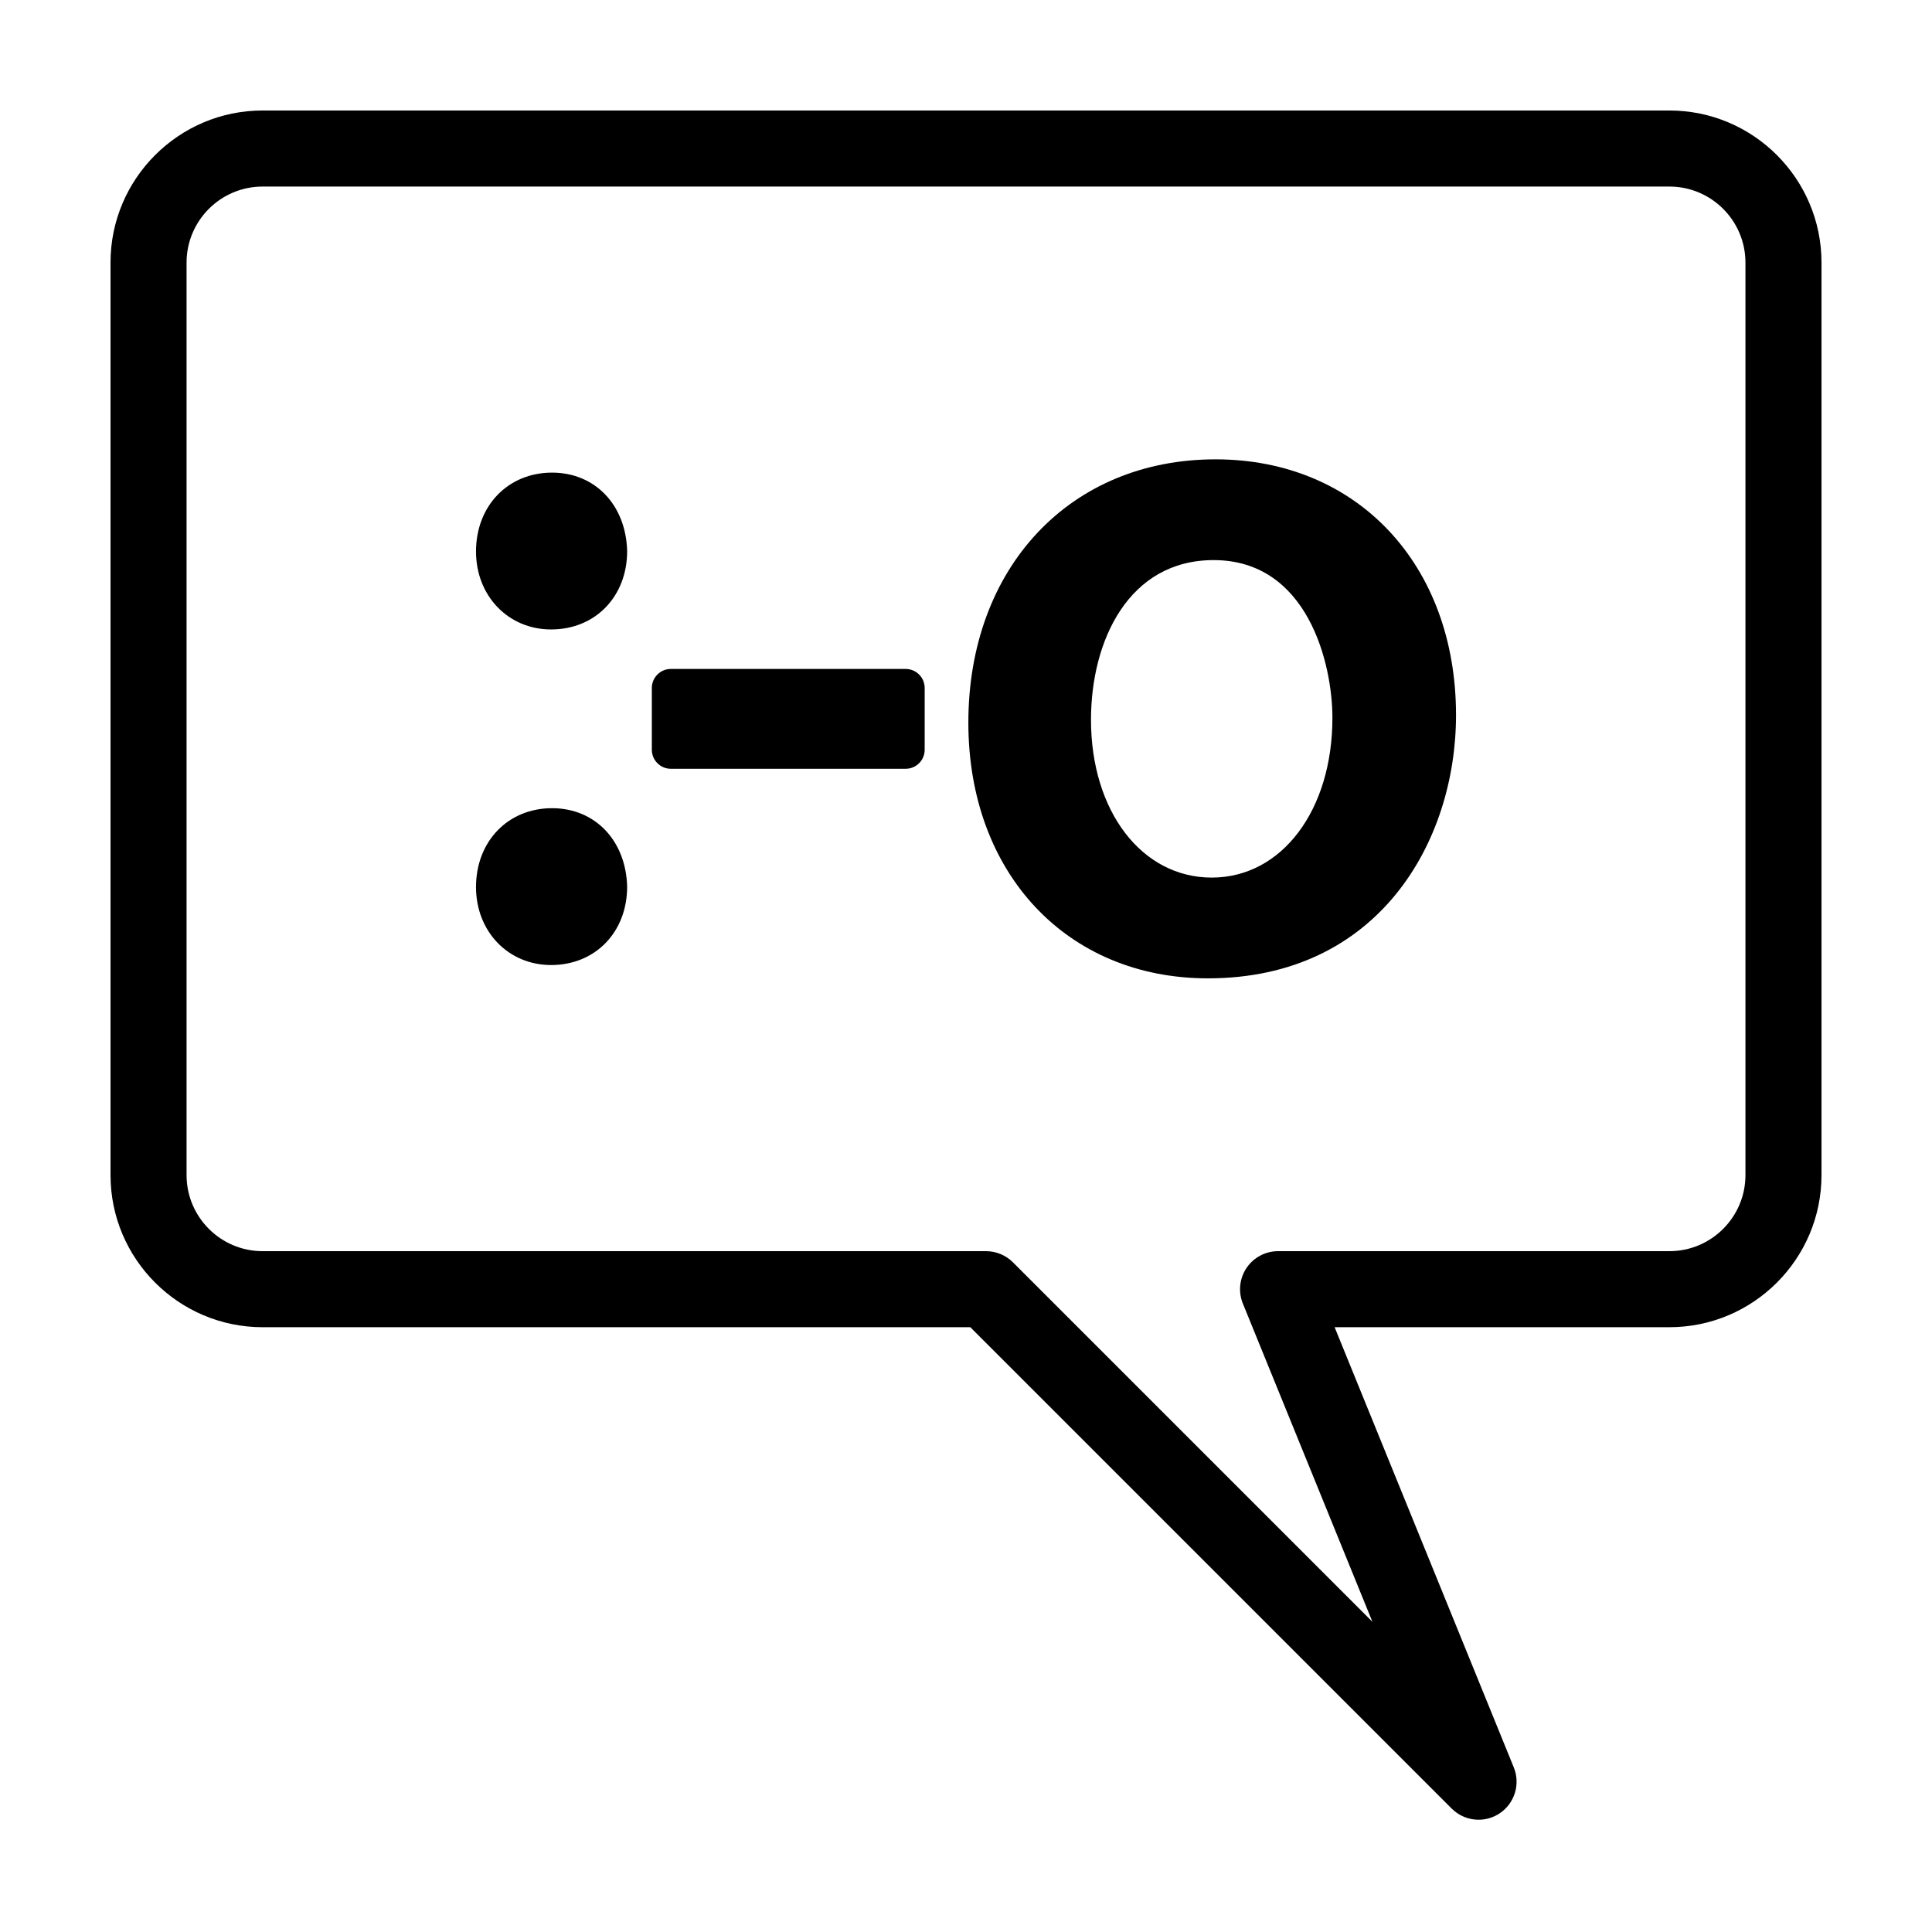
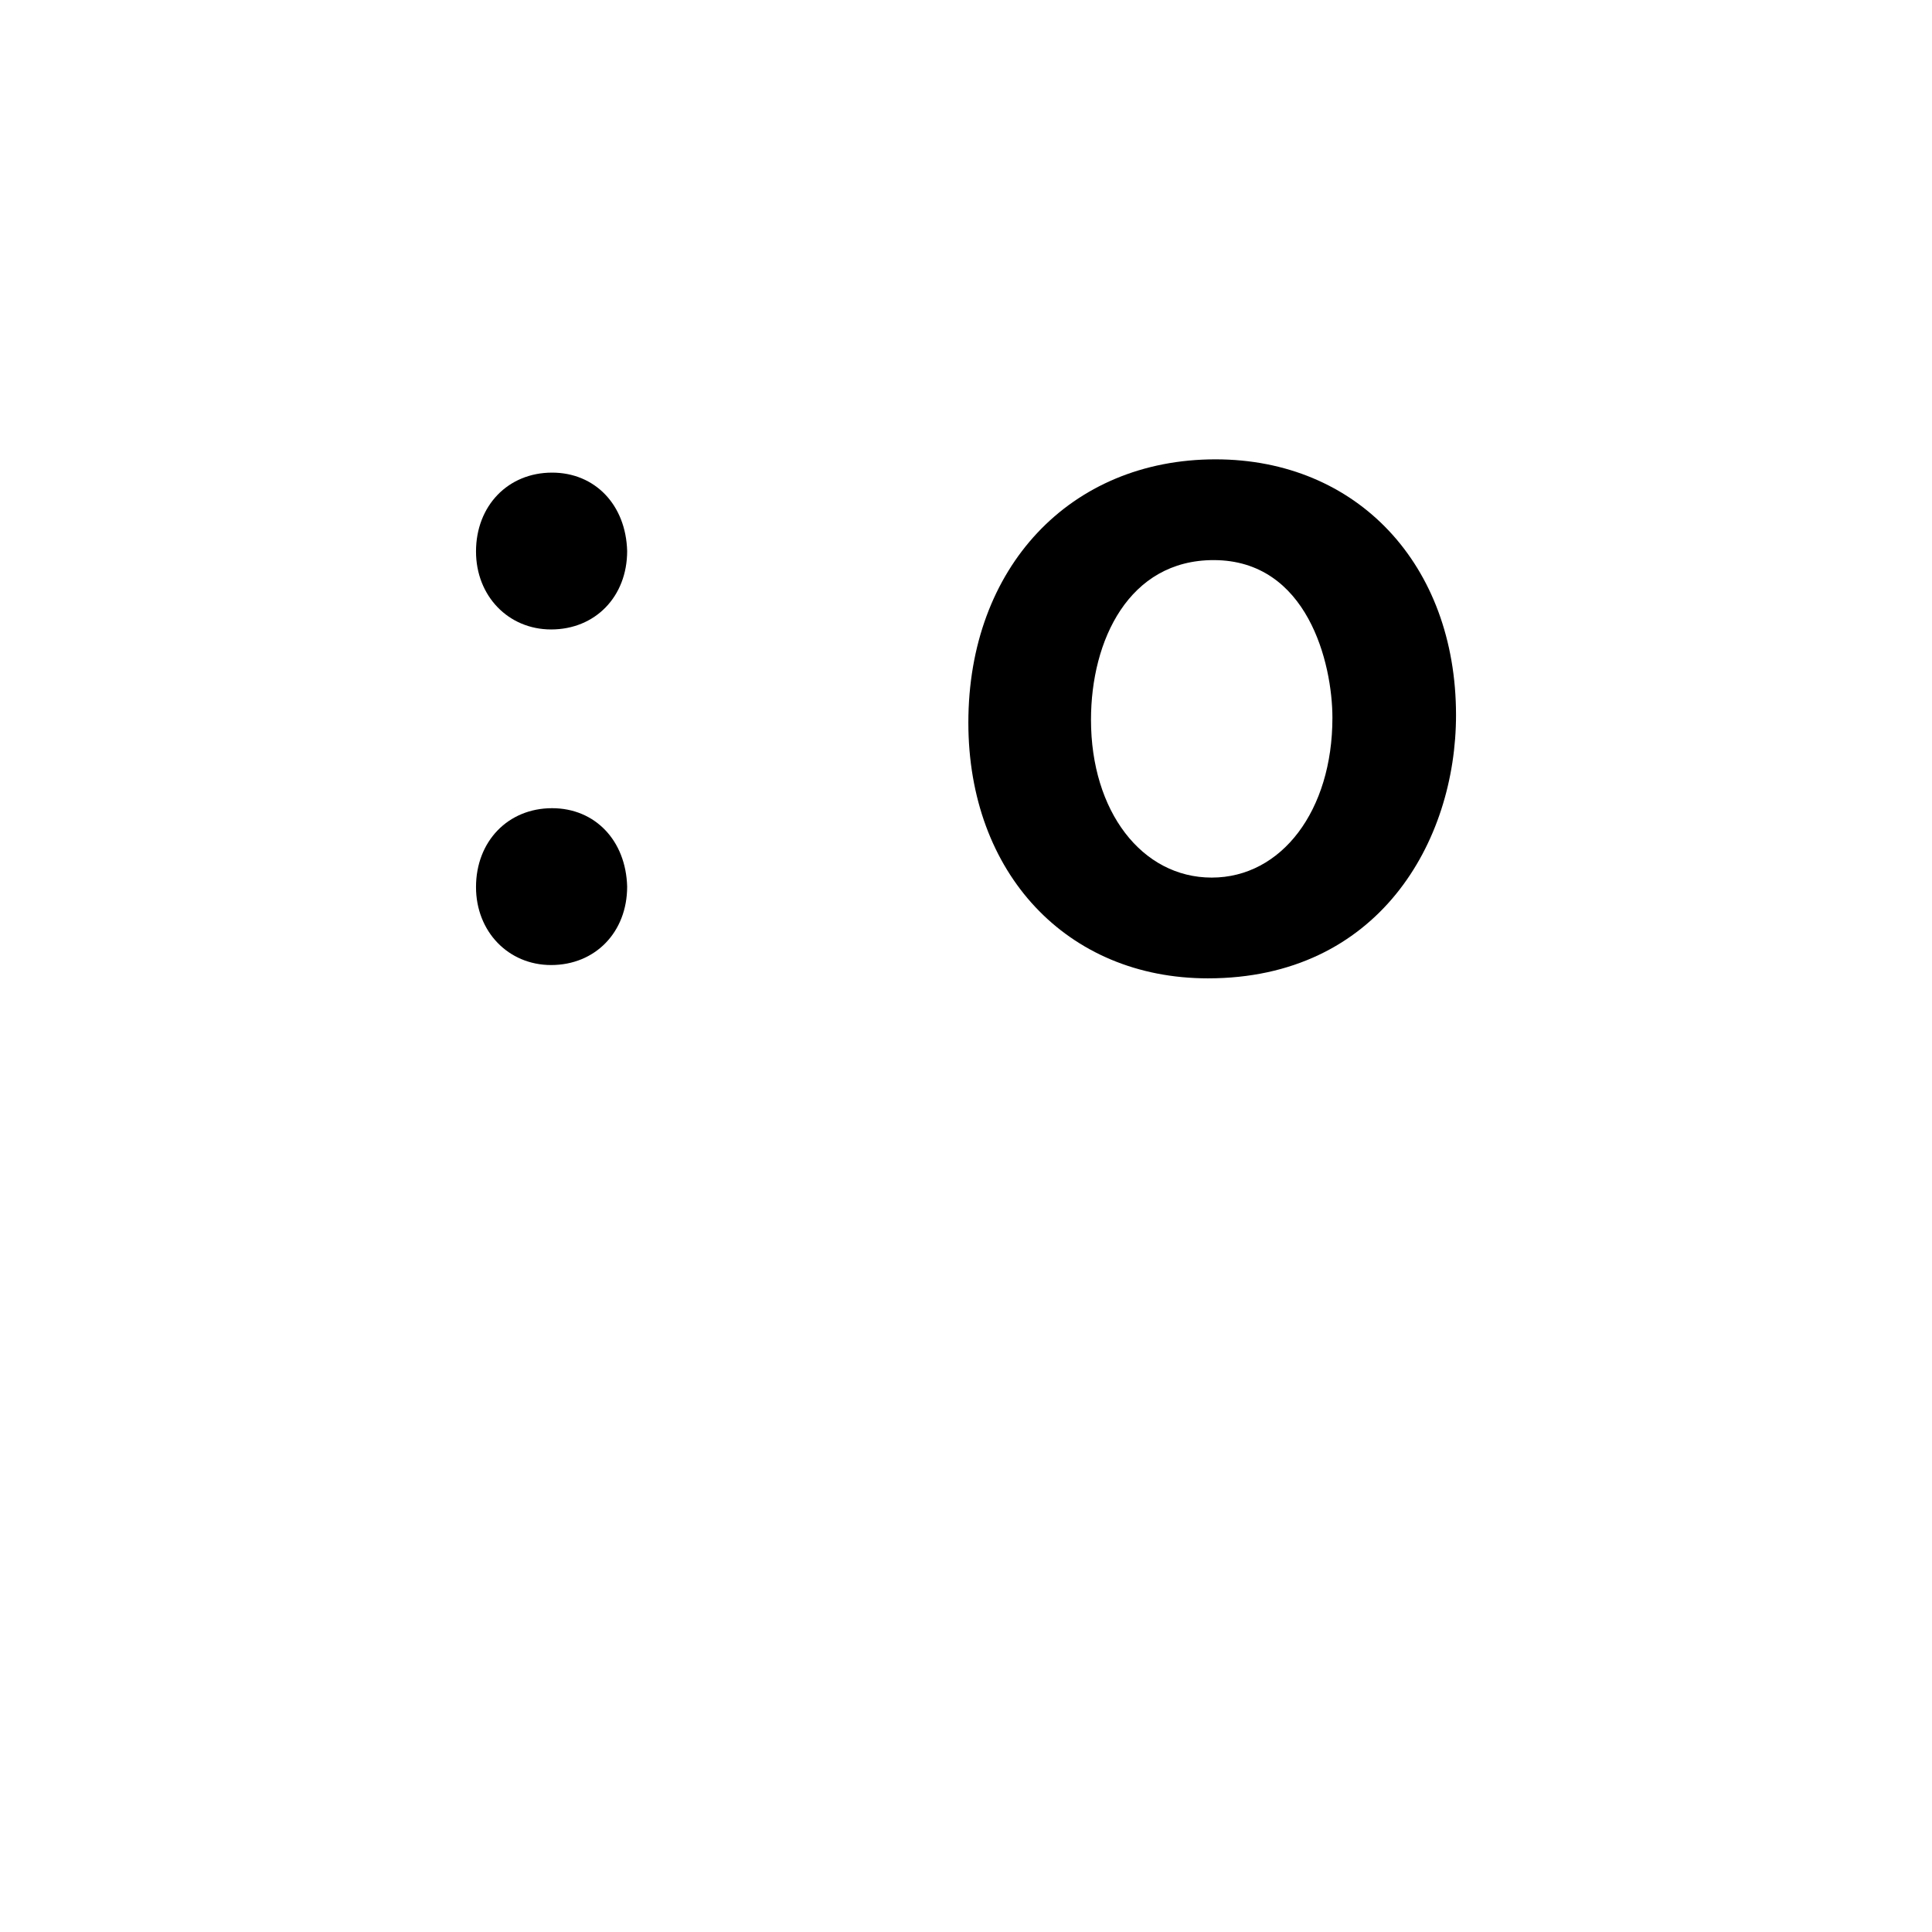
<svg xmlns="http://www.w3.org/2000/svg" fill="#000000" width="800px" height="800px" version="1.1" viewBox="144 144 512 512">
  <g>
-     <path d="m173.29 213.59v241.83c0 22.223 18.082 40.305 40.305 40.305h187.55l127.57 127.57c1.953 1.949 4.527 2.953 7.129 2.953 1.93 0 3.871-0.551 5.566-1.684 3.996-2.648 5.562-7.75 3.758-12.191l-47.48-116.65h88.723c22.223 0 40.305-18.082 40.305-40.305v-241.83c0-22.223-18.082-40.305-40.305-40.305h-372.82c-22.223 0-40.305 18.082-40.305 40.305zm401.12-20.152h12c11.113 0 20.152 9.039 20.152 20.152v241.83c0 11.113-9.039 20.152-20.152 20.152h-103.71c-3.356 0-6.484 1.668-8.359 4.453-1.875 2.793-2.231 6.324-0.973 9.422l34.336 84.344-95.266-95.266c-1.891-1.891-4.453-2.953-7.125-2.953h-191.72c-11.113 0-20.152-9.039-20.152-20.152v-241.83c0-11.113 9.039-20.152 20.152-20.152h8.039" />
    <path d="m290.3 269.25c-11.68 0-20.152 8.797-20.152 20.906 0 11.773 8.555 20.656 19.902 20.656 11.68 0 20.152-8.688 20.152-20.793-0.336-12.223-8.52-20.77-19.902-20.77z" />
    <path d="m290.3 358.18c-11.68 0-20.152 8.797-20.152 20.906 0 11.777 8.555 20.66 19.902 20.66 11.68 0 20.152-8.691 20.152-20.797-0.336-12.227-8.52-20.77-19.902-20.77z" />
-     <path d="m384.01 321.28h-62.227c-2.781 0-5.039 2.258-5.039 5.039v16.375c0 2.781 2.258 5.039 5.039 5.039h62.227c2.781 0 5.039-2.258 5.039-5.039v-16.375c0-2.781-2.258-5.039-5.039-5.039z" />
    <path d="m466.12 265.73c-38.562 0-65.496 28.695-65.496 69.781 0 39.898 26.113 67.762 63.484 67.762 45.176 0 65.754-36.18 65.754-69.789-0.016-39.887-26.219-67.754-63.742-67.754zm-1 110.84c-18.539 0-31.996-17.59-31.996-41.816 0-21.062 10.047-42.32 32.492-42.32 24.898 0 31.488 27.352 31.488 41.816-0.004 24.523-13.449 42.32-31.984 42.32z" />
  </g>
</svg>